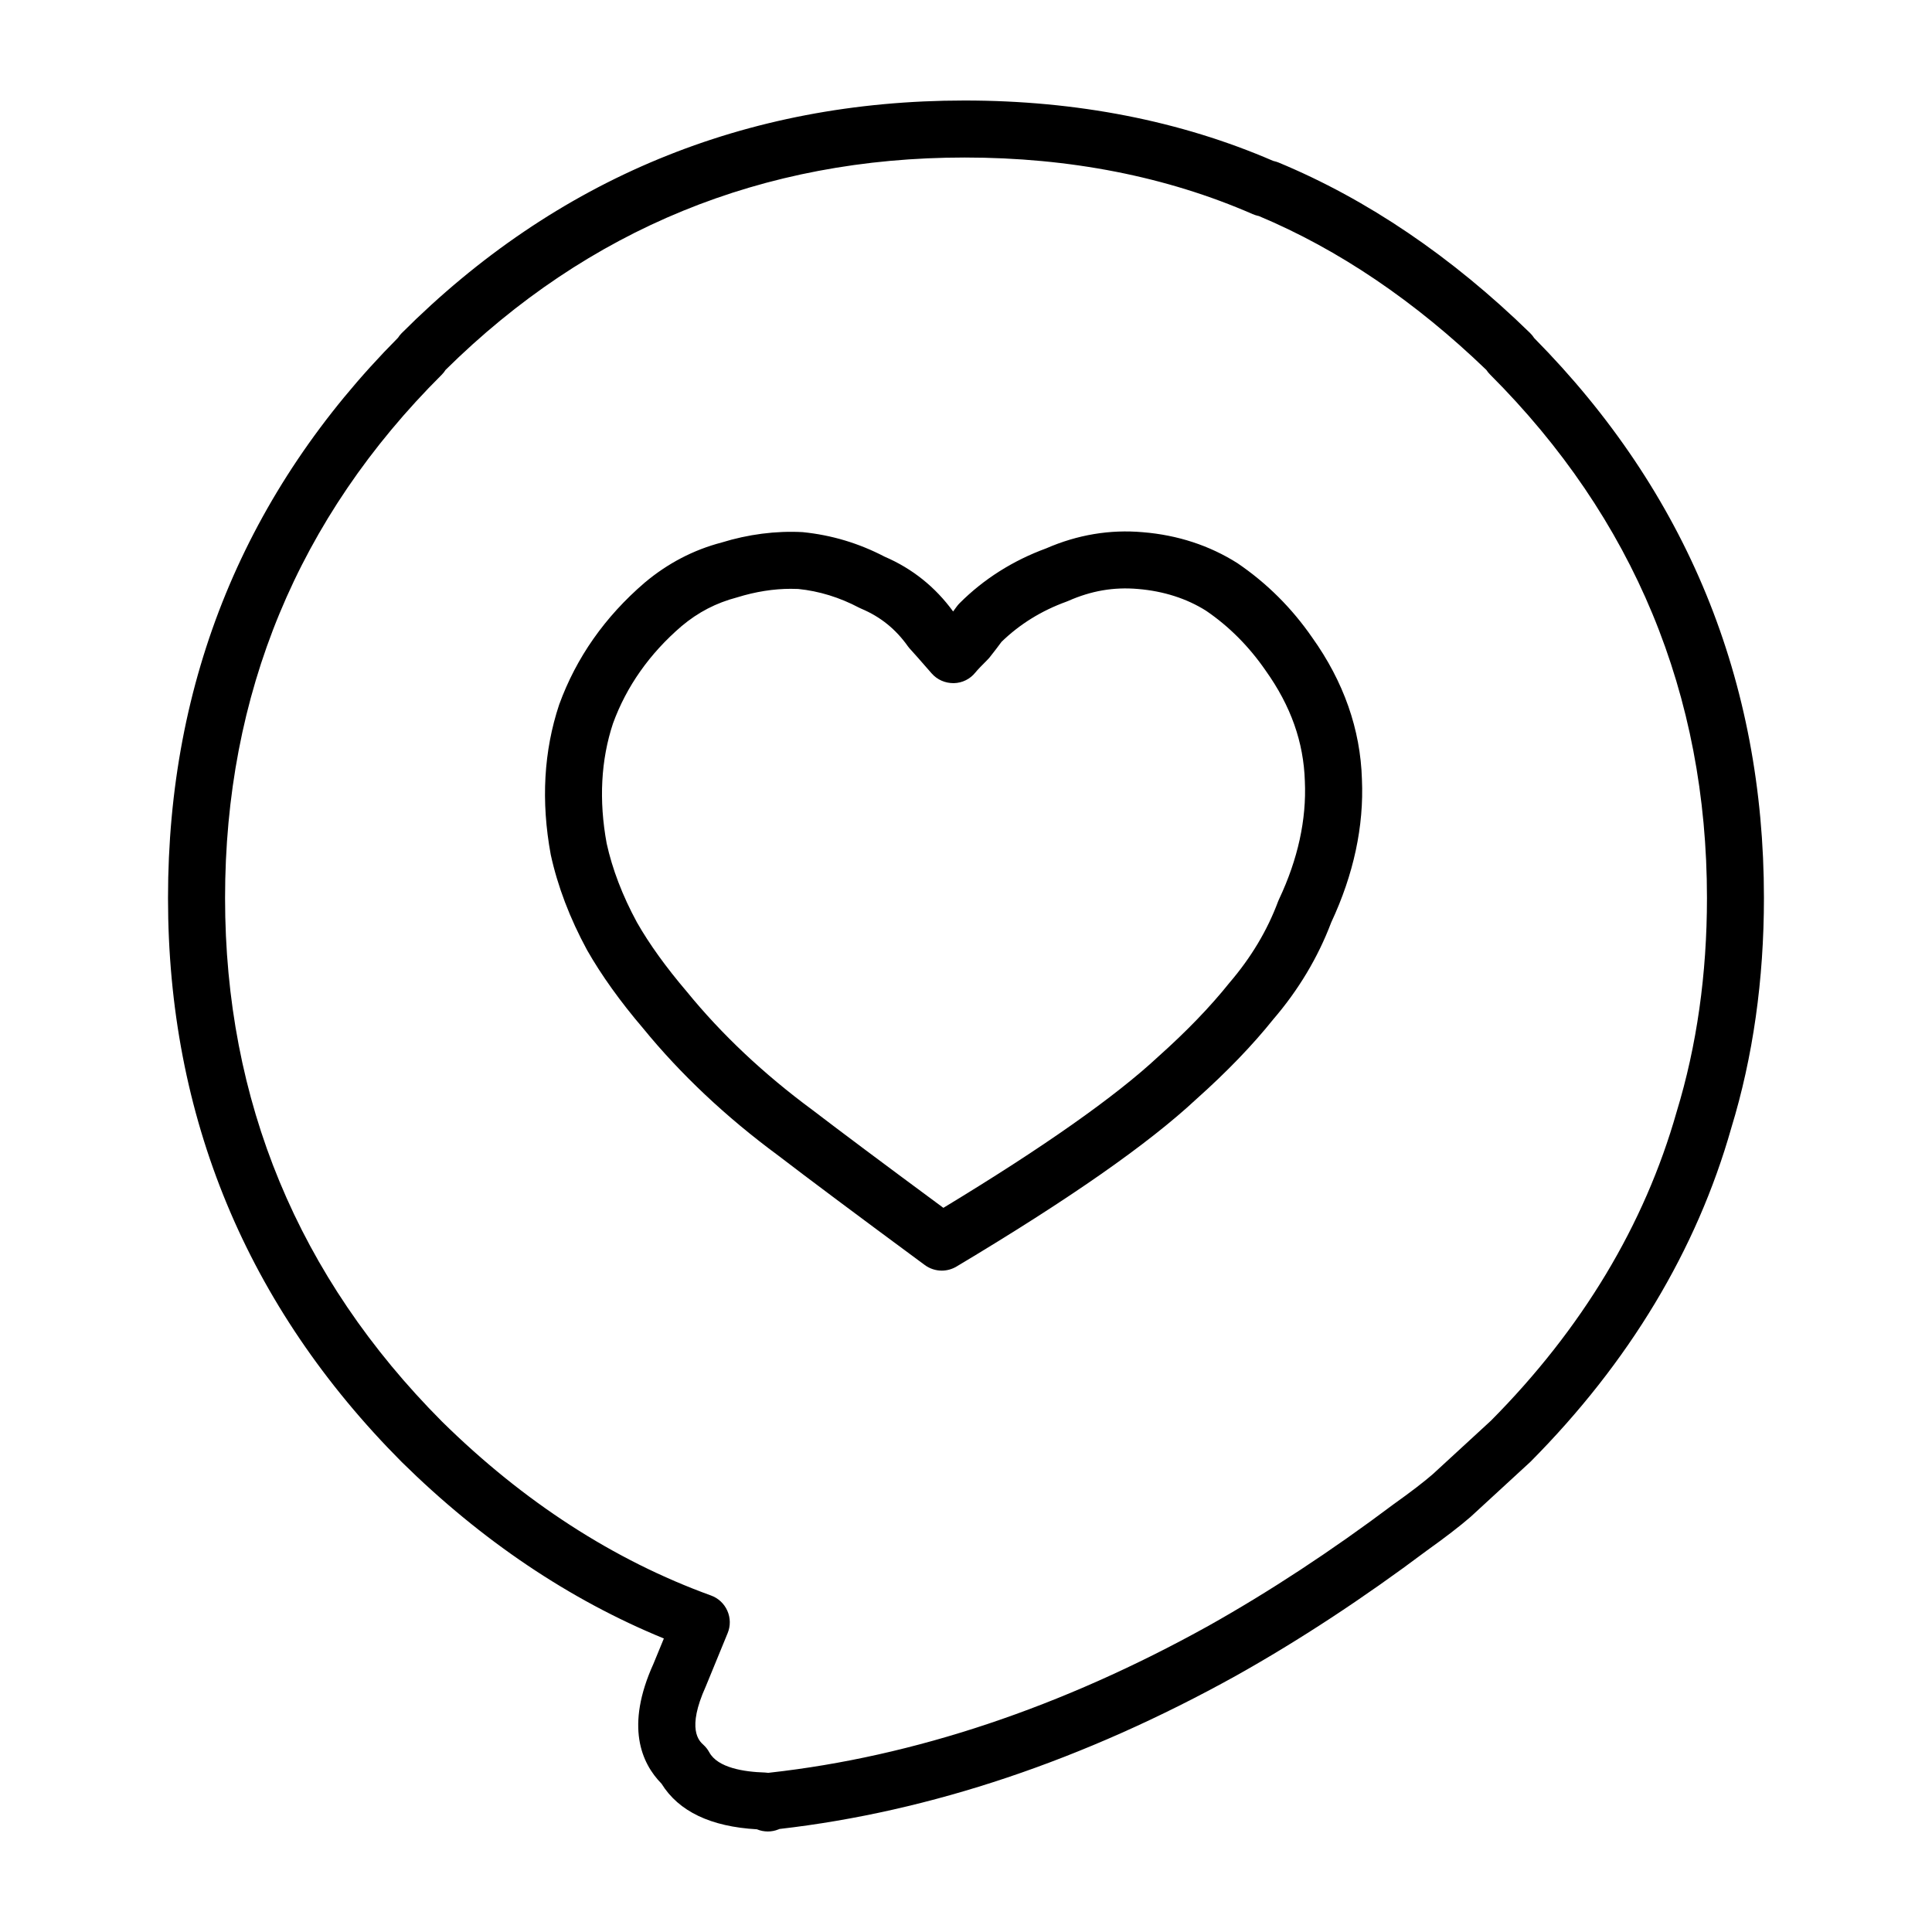
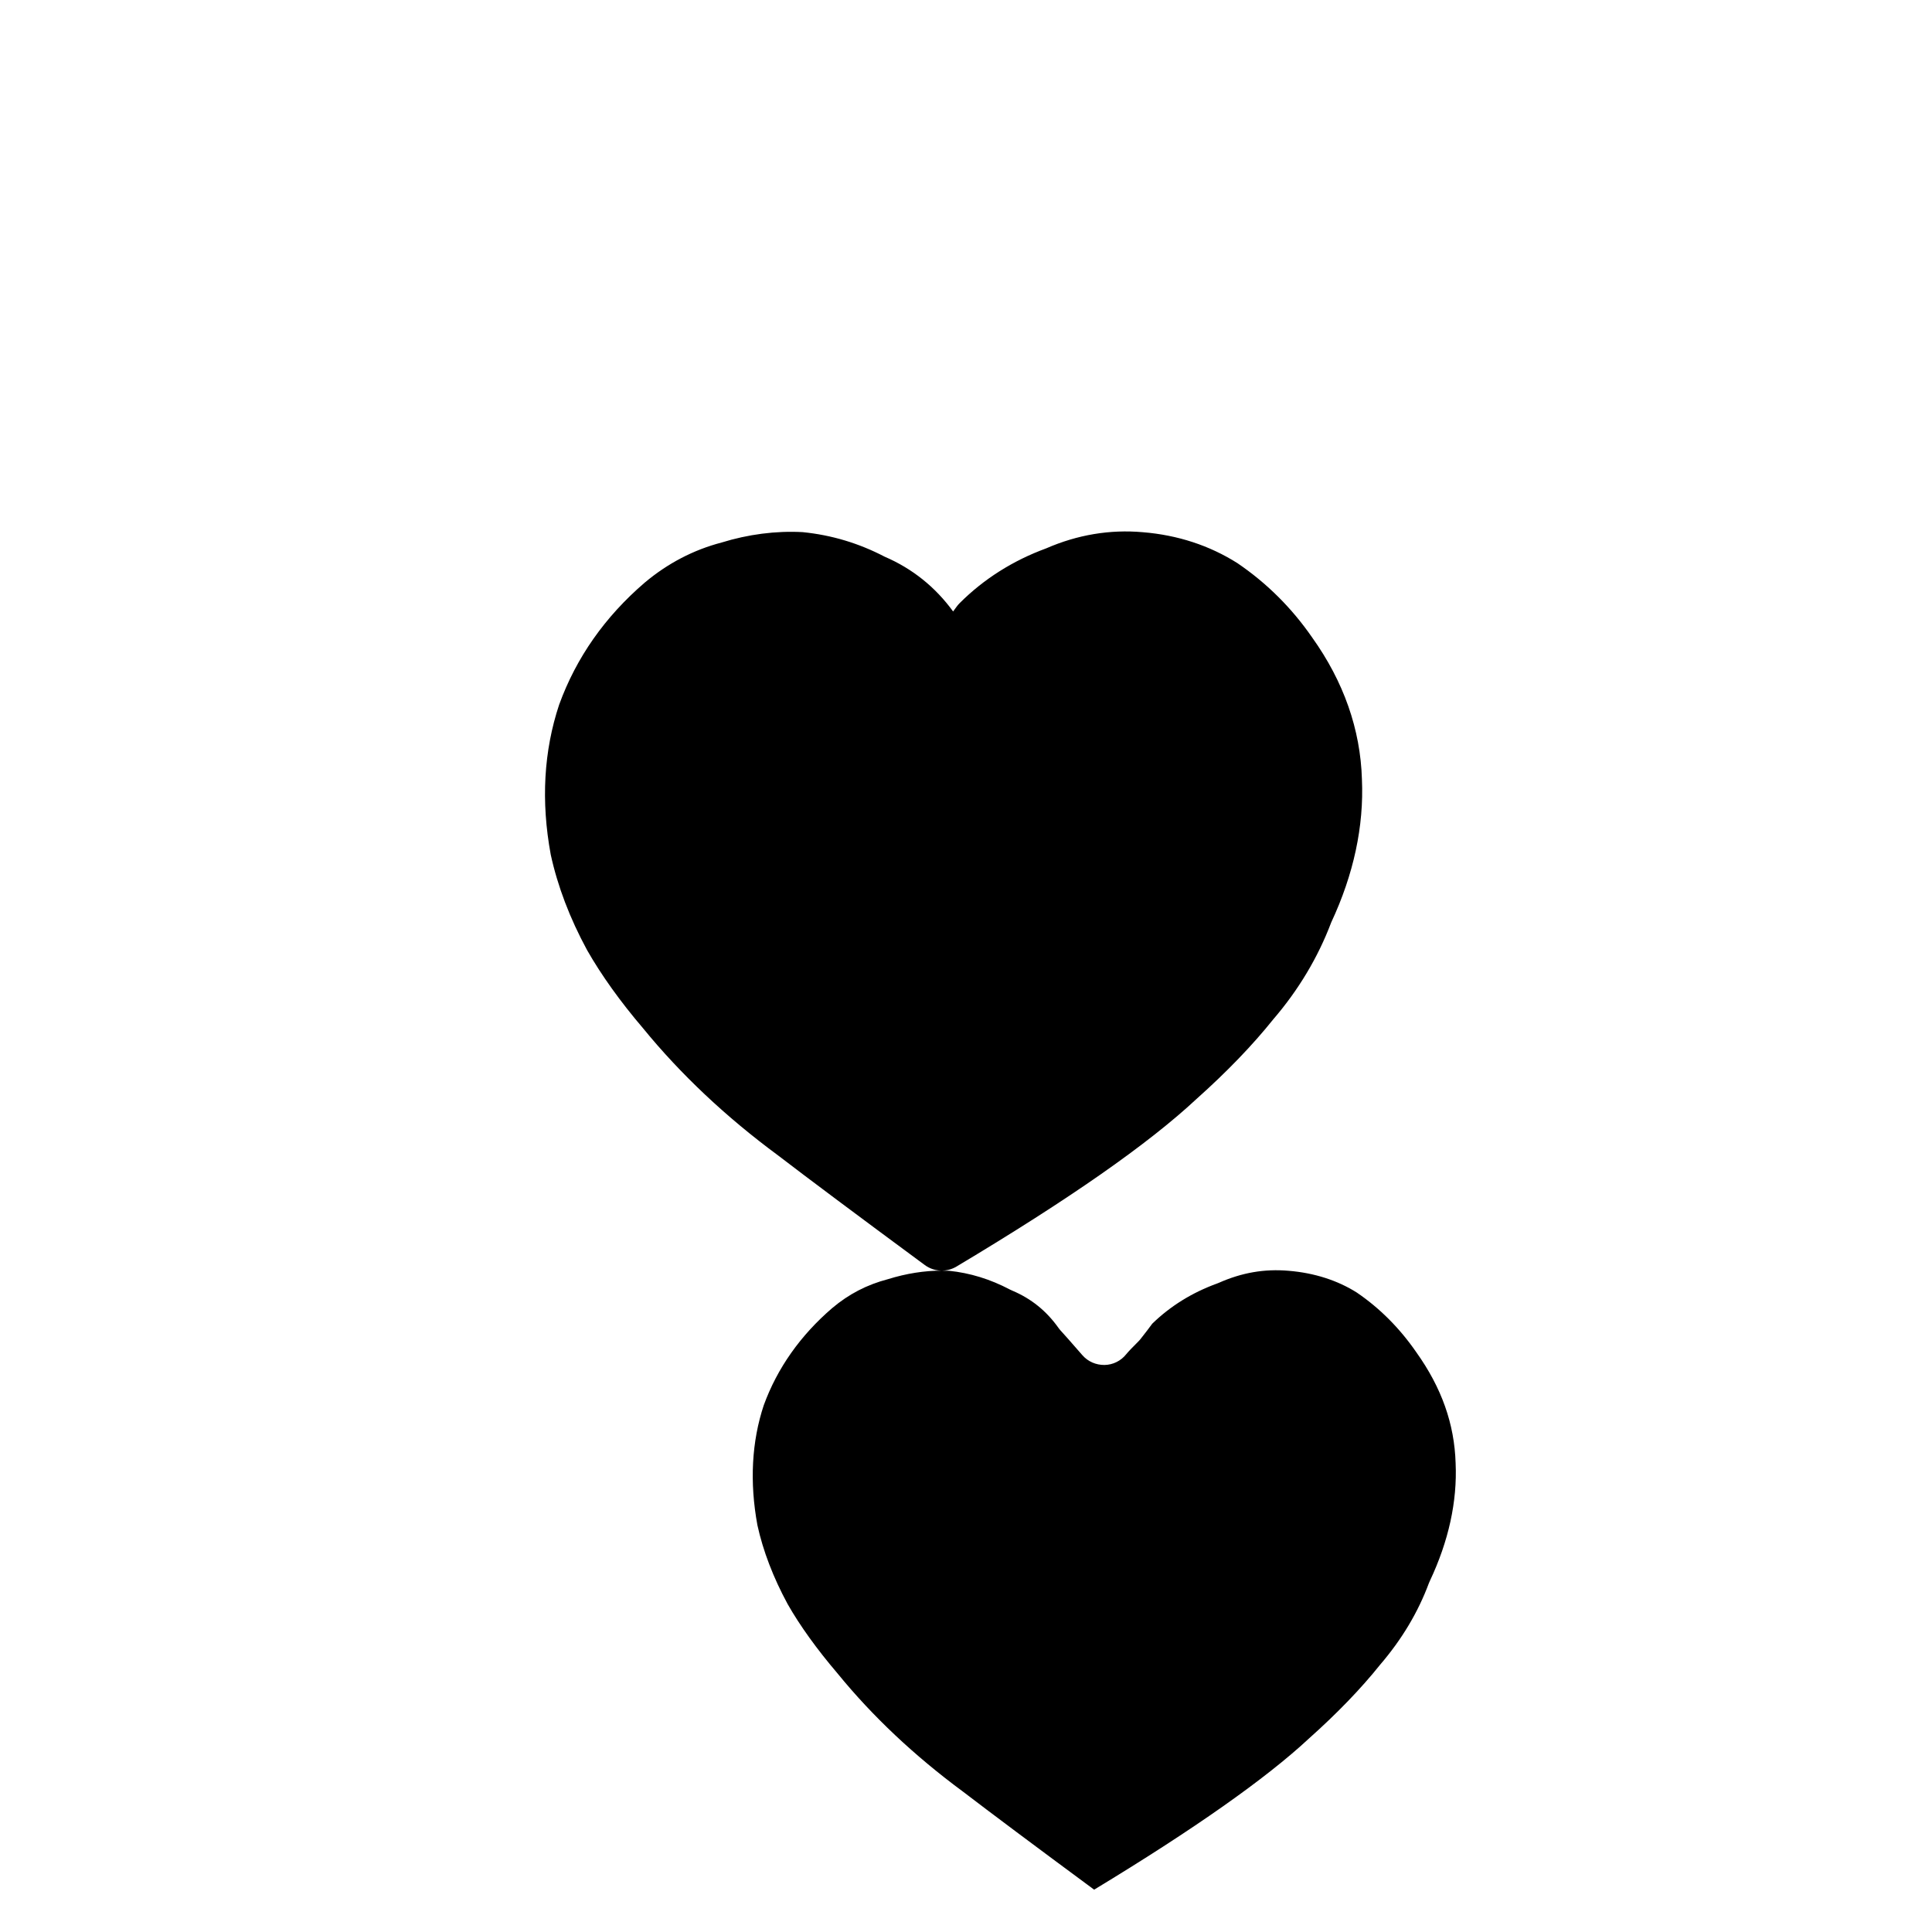
<svg xmlns="http://www.w3.org/2000/svg" fill="#000000" width="800px" height="800px" version="1.1" viewBox="144 144 512 512">
  <g>
-     <path d="m347.48 629.36c-0.984 0-1.98-0.195-2.891-0.578-12.242-0.691-20.73-4.742-25.281-12.09-5.359-5.453-9.633-15.219-2.144-31.754l2.766-6.723c-25.004-10.242-48.336-25.945-69.449-46.75-41.133-41.305-61.957-91.574-61.957-149.47 0-57.793 20.504-107.74 60.949-148.48 0.277-0.441 0.598-0.855 0.961-1.211 40.914-40.926 91.109-61.668 149.18-61.668 29.715 0 57.227 5.379 81.762 15.992l0.383 0.102c0.371 0.09 0.734 0.207 1.098 0.352 23.453 9.742 45.867 24.922 66.617 45.156 0.422 0.414 0.797 0.875 1.117 1.367 40.395 40.883 60.871 90.801 60.871 148.39 0 21.648-2.902 42.133-8.645 60.902-9.164 32.355-27.109 62.191-53.246 88.508l-15.859 14.59c-2.871 2.488-6.711 5.441-11.562 8.906-16.828 12.625-33.891 23.832-50.578 33.18-40.324 22.375-81.012 36.031-120.98 40.613l-0.316 0.125c-0.895 0.363-1.844 0.543-2.793 0.543zm-85.41-387.32c-0.277 0.441-0.598 0.848-0.953 1.211-38.137 37.973-57.473 84.645-57.473 138.73 0 53.762 19.348 100.45 57.496 138.75 21.559 21.242 45.559 36.77 71.277 46.09 1.941 0.699 3.5 2.156 4.336 4.047 0.836 1.879 0.867 4.027 0.082 5.926l-5.793 14.117c-5.144 11.367-1.754 14.465-0.641 15.473 0.629 0.57 1.152 1.238 1.559 1.984 2.242 4.133 9.25 5.203 14.742 5.367 0.309 0.012 0.609 0.047 0.906 0.086 0.105-0.012 0.207-0.031 0.309-0.039 38.301-4.246 77.43-17.324 116.31-38.902 16.066-9.012 32.57-19.84 49.016-32.188 4.613-3.285 8.074-5.949 10.418-7.981l15.445-14.207c24.078-24.25 40.727-51.879 49.23-81.891 5.34-17.48 8.027-36.477 8.027-56.629 0-53.922-19.348-100.61-57.484-138.74-0.371-0.371-0.707-0.777-0.984-1.211-18.902-18.211-39.172-31.93-60.281-40.777l-0.434-0.102c-0.422-0.105-0.828-0.246-1.23-0.422-22.773-9.941-48.453-14.988-76.316-14.988-53.488 0-99.758 18.938-137.56 56.289z" />
-     <path d="m393.57 480.73c-1.582 0-3.16-0.508-4.488-1.477-17.871-13.195-30.961-22.973-38.898-29.066-13.766-10.148-25.84-21.52-35.781-33.703-6.012-7.043-11.039-14.055-14.816-20.691-4.586-8.453-7.805-16.922-9.633-25.297-2.621-14.199-1.848-27.492 2.231-39.766 4.535-12.469 12.133-23.27 22.652-32.312 6.121-5.141 12.957-8.699 20.391-10.645 7.008-2.168 14.379-3.141 21.473-2.754 7.734 0.777 14.93 2.961 21.73 6.504 7.332 3.148 13.43 8.031 18.156 14.523 0.332-0.441 0.629-0.855 0.906-1.238 0.246-0.344 0.523-0.672 0.816-0.961 6.41-6.414 14.148-11.297 22.938-14.523 8.293-3.613 16.902-5.059 25.648-4.281 9.211 0.754 17.652 3.523 25.035 8.195 7.844 5.336 14.434 11.926 19.82 19.719 8.332 11.668 12.793 24.344 13.176 37.578 0.551 12.398-2.188 25.191-8.137 37.91-3.492 9.25-8.66 17.891-15.352 25.676-5.453 6.82-12.348 13.98-20.348 21.113-12.812 11.945-33.664 26.52-63.625 44.426-1.219 0.719-2.559 1.07-3.894 1.07zm-39.953-180.69c-4.594 0-9.387 0.754-14.246 2.262-5.637 1.484-10.363 3.953-14.75 7.637-8.465 7.269-14.59 15.961-18.164 25.762-3.199 9.621-3.789 20.398-1.684 31.809 1.477 6.75 4.191 13.875 8.031 20.938 3.231 5.68 7.703 11.895 13.215 18.359 9.25 11.348 20.398 21.836 33.25 31.32 7.359 5.637 19.008 14.348 34.738 25.965 26.391-15.977 45.523-29.438 56.891-40.027 7.492-6.68 13.816-13.234 18.902-19.594 5.769-6.723 10.066-13.93 12.922-21.613 0.086-0.195 0.156-0.395 0.25-0.578 4.984-10.57 7.285-21.07 6.832-31.199-0.312-10.43-3.719-20.027-10.438-29.441-4.398-6.359-9.664-11.645-15.742-15.785-5.09-3.219-11.23-5.203-18.027-5.769-6.5-0.57-12.469 0.504-18.488 3.16-0.152 0.07-0.316 0.137-0.484 0.195-6.613 2.394-12.398 5.977-17.219 10.664-0.836 1.152-1.879 2.508-3.109 4.066-0.176 0.227-0.371 0.441-0.574 0.641-1.57 1.566-2.644 2.684-3.223 3.394-1.395 1.754-3.492 2.797-5.738 2.836-2.273 0.02-4.379-0.898-5.856-2.578-3.098-3.551-4.914-5.617-5.461-6.191-0.277-0.289-0.59-0.648-0.816-0.961-3.231-4.574-7.269-7.844-12.367-9.996-0.207-0.082-0.402-0.176-0.598-0.277-5.164-2.727-10.59-4.398-16.125-4.957-0.402-0.02-1.164-0.039-1.922-0.039z" />
+     <path d="m393.57 480.73c-1.582 0-3.16-0.508-4.488-1.477-17.871-13.195-30.961-22.973-38.898-29.066-13.766-10.148-25.84-21.52-35.781-33.703-6.012-7.043-11.039-14.055-14.816-20.691-4.586-8.453-7.805-16.922-9.633-25.297-2.621-14.199-1.848-27.492 2.231-39.766 4.535-12.469 12.133-23.27 22.652-32.312 6.121-5.141 12.957-8.699 20.391-10.645 7.008-2.168 14.379-3.141 21.473-2.754 7.734 0.777 14.93 2.961 21.73 6.504 7.332 3.148 13.43 8.031 18.156 14.523 0.332-0.441 0.629-0.855 0.906-1.238 0.246-0.344 0.523-0.672 0.816-0.961 6.41-6.414 14.148-11.297 22.938-14.523 8.293-3.613 16.902-5.059 25.648-4.281 9.211 0.754 17.652 3.523 25.035 8.195 7.844 5.336 14.434 11.926 19.82 19.719 8.332 11.668 12.793 24.344 13.176 37.578 0.551 12.398-2.188 25.191-8.137 37.91-3.492 9.25-8.66 17.891-15.352 25.676-5.453 6.82-12.348 13.98-20.348 21.113-12.812 11.945-33.664 26.52-63.625 44.426-1.219 0.719-2.559 1.07-3.894 1.07zc-4.594 0-9.387 0.754-14.246 2.262-5.637 1.484-10.363 3.953-14.75 7.637-8.465 7.269-14.59 15.961-18.164 25.762-3.199 9.621-3.789 20.398-1.684 31.809 1.477 6.75 4.191 13.875 8.031 20.938 3.231 5.68 7.703 11.895 13.215 18.359 9.25 11.348 20.398 21.836 33.25 31.32 7.359 5.637 19.008 14.348 34.738 25.965 26.391-15.977 45.523-29.438 56.891-40.027 7.492-6.68 13.816-13.234 18.902-19.594 5.769-6.723 10.066-13.93 12.922-21.613 0.086-0.195 0.156-0.395 0.25-0.578 4.984-10.57 7.285-21.07 6.832-31.199-0.312-10.43-3.719-20.027-10.438-29.441-4.398-6.359-9.664-11.645-15.742-15.785-5.09-3.219-11.23-5.203-18.027-5.769-6.5-0.57-12.469 0.504-18.488 3.16-0.152 0.07-0.316 0.137-0.484 0.195-6.613 2.394-12.398 5.977-17.219 10.664-0.836 1.152-1.879 2.508-3.109 4.066-0.176 0.227-0.371 0.441-0.574 0.641-1.57 1.566-2.644 2.684-3.223 3.394-1.395 1.754-3.492 2.797-5.738 2.836-2.273 0.02-4.379-0.898-5.856-2.578-3.098-3.551-4.914-5.617-5.461-6.191-0.277-0.289-0.59-0.648-0.816-0.961-3.231-4.574-7.269-7.844-12.367-9.996-0.207-0.082-0.402-0.176-0.598-0.277-5.164-2.727-10.59-4.398-16.125-4.957-0.402-0.02-1.164-0.039-1.922-0.039z" />
  </g>
</svg>